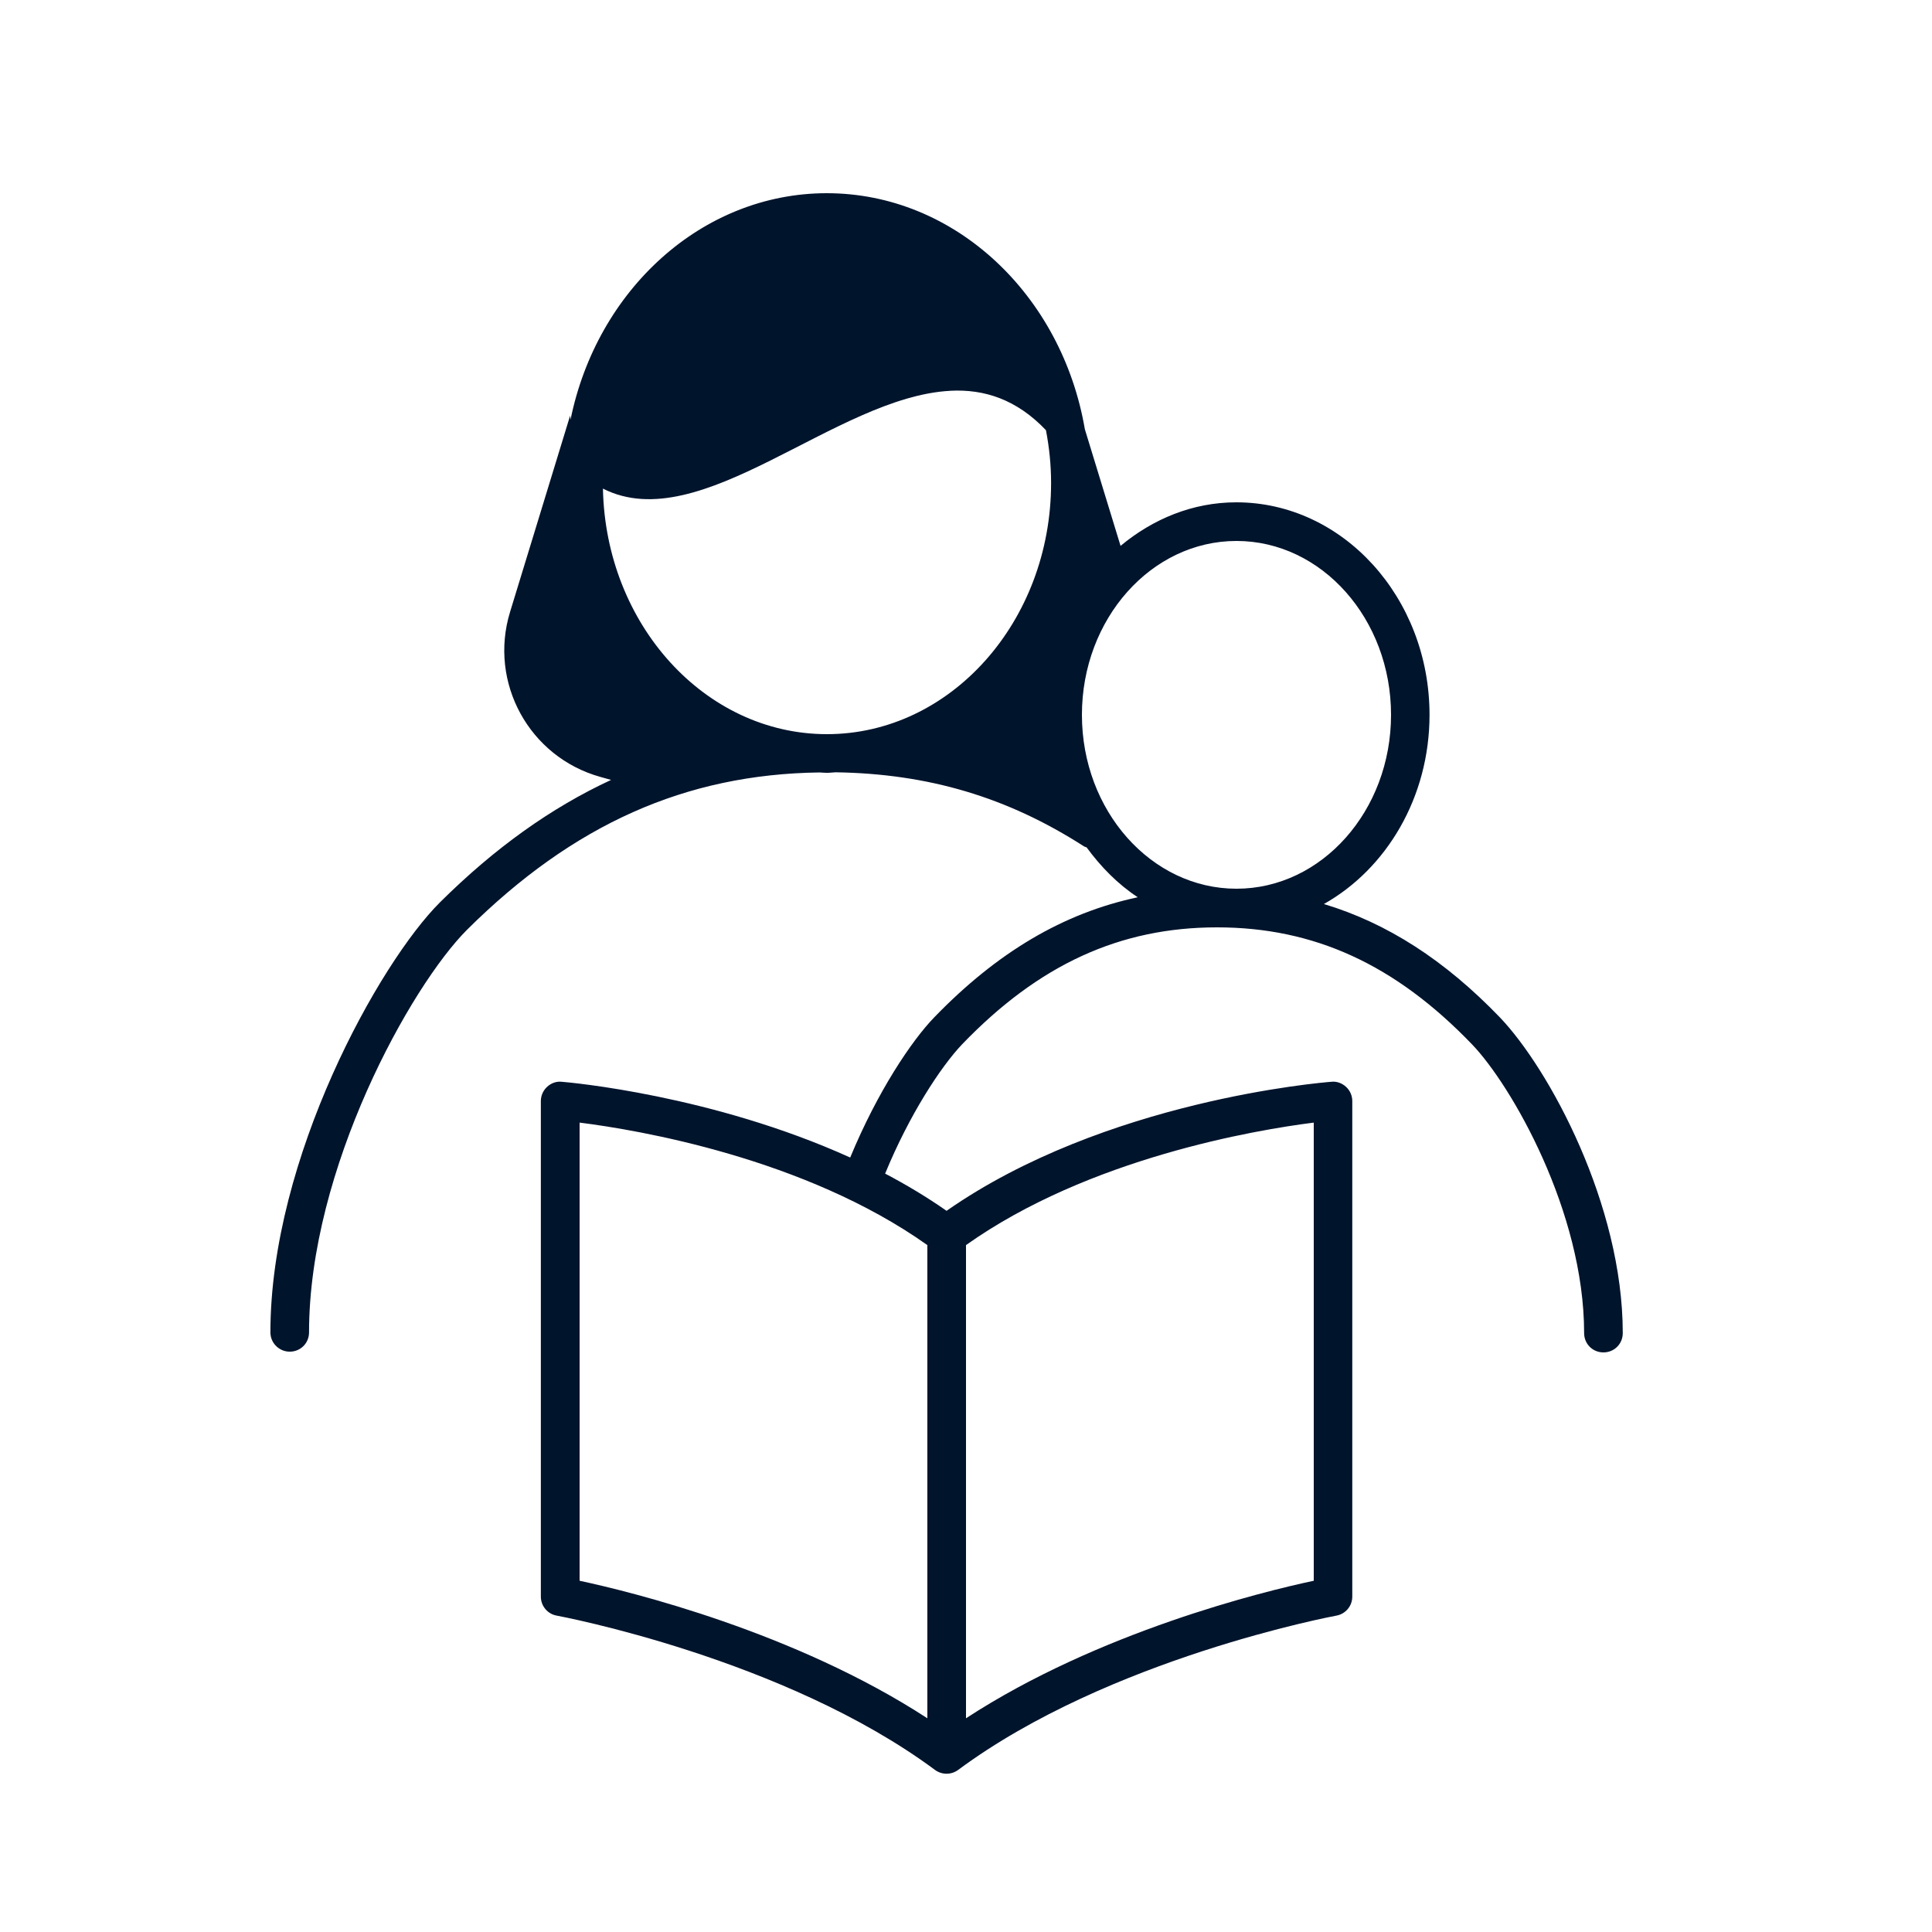
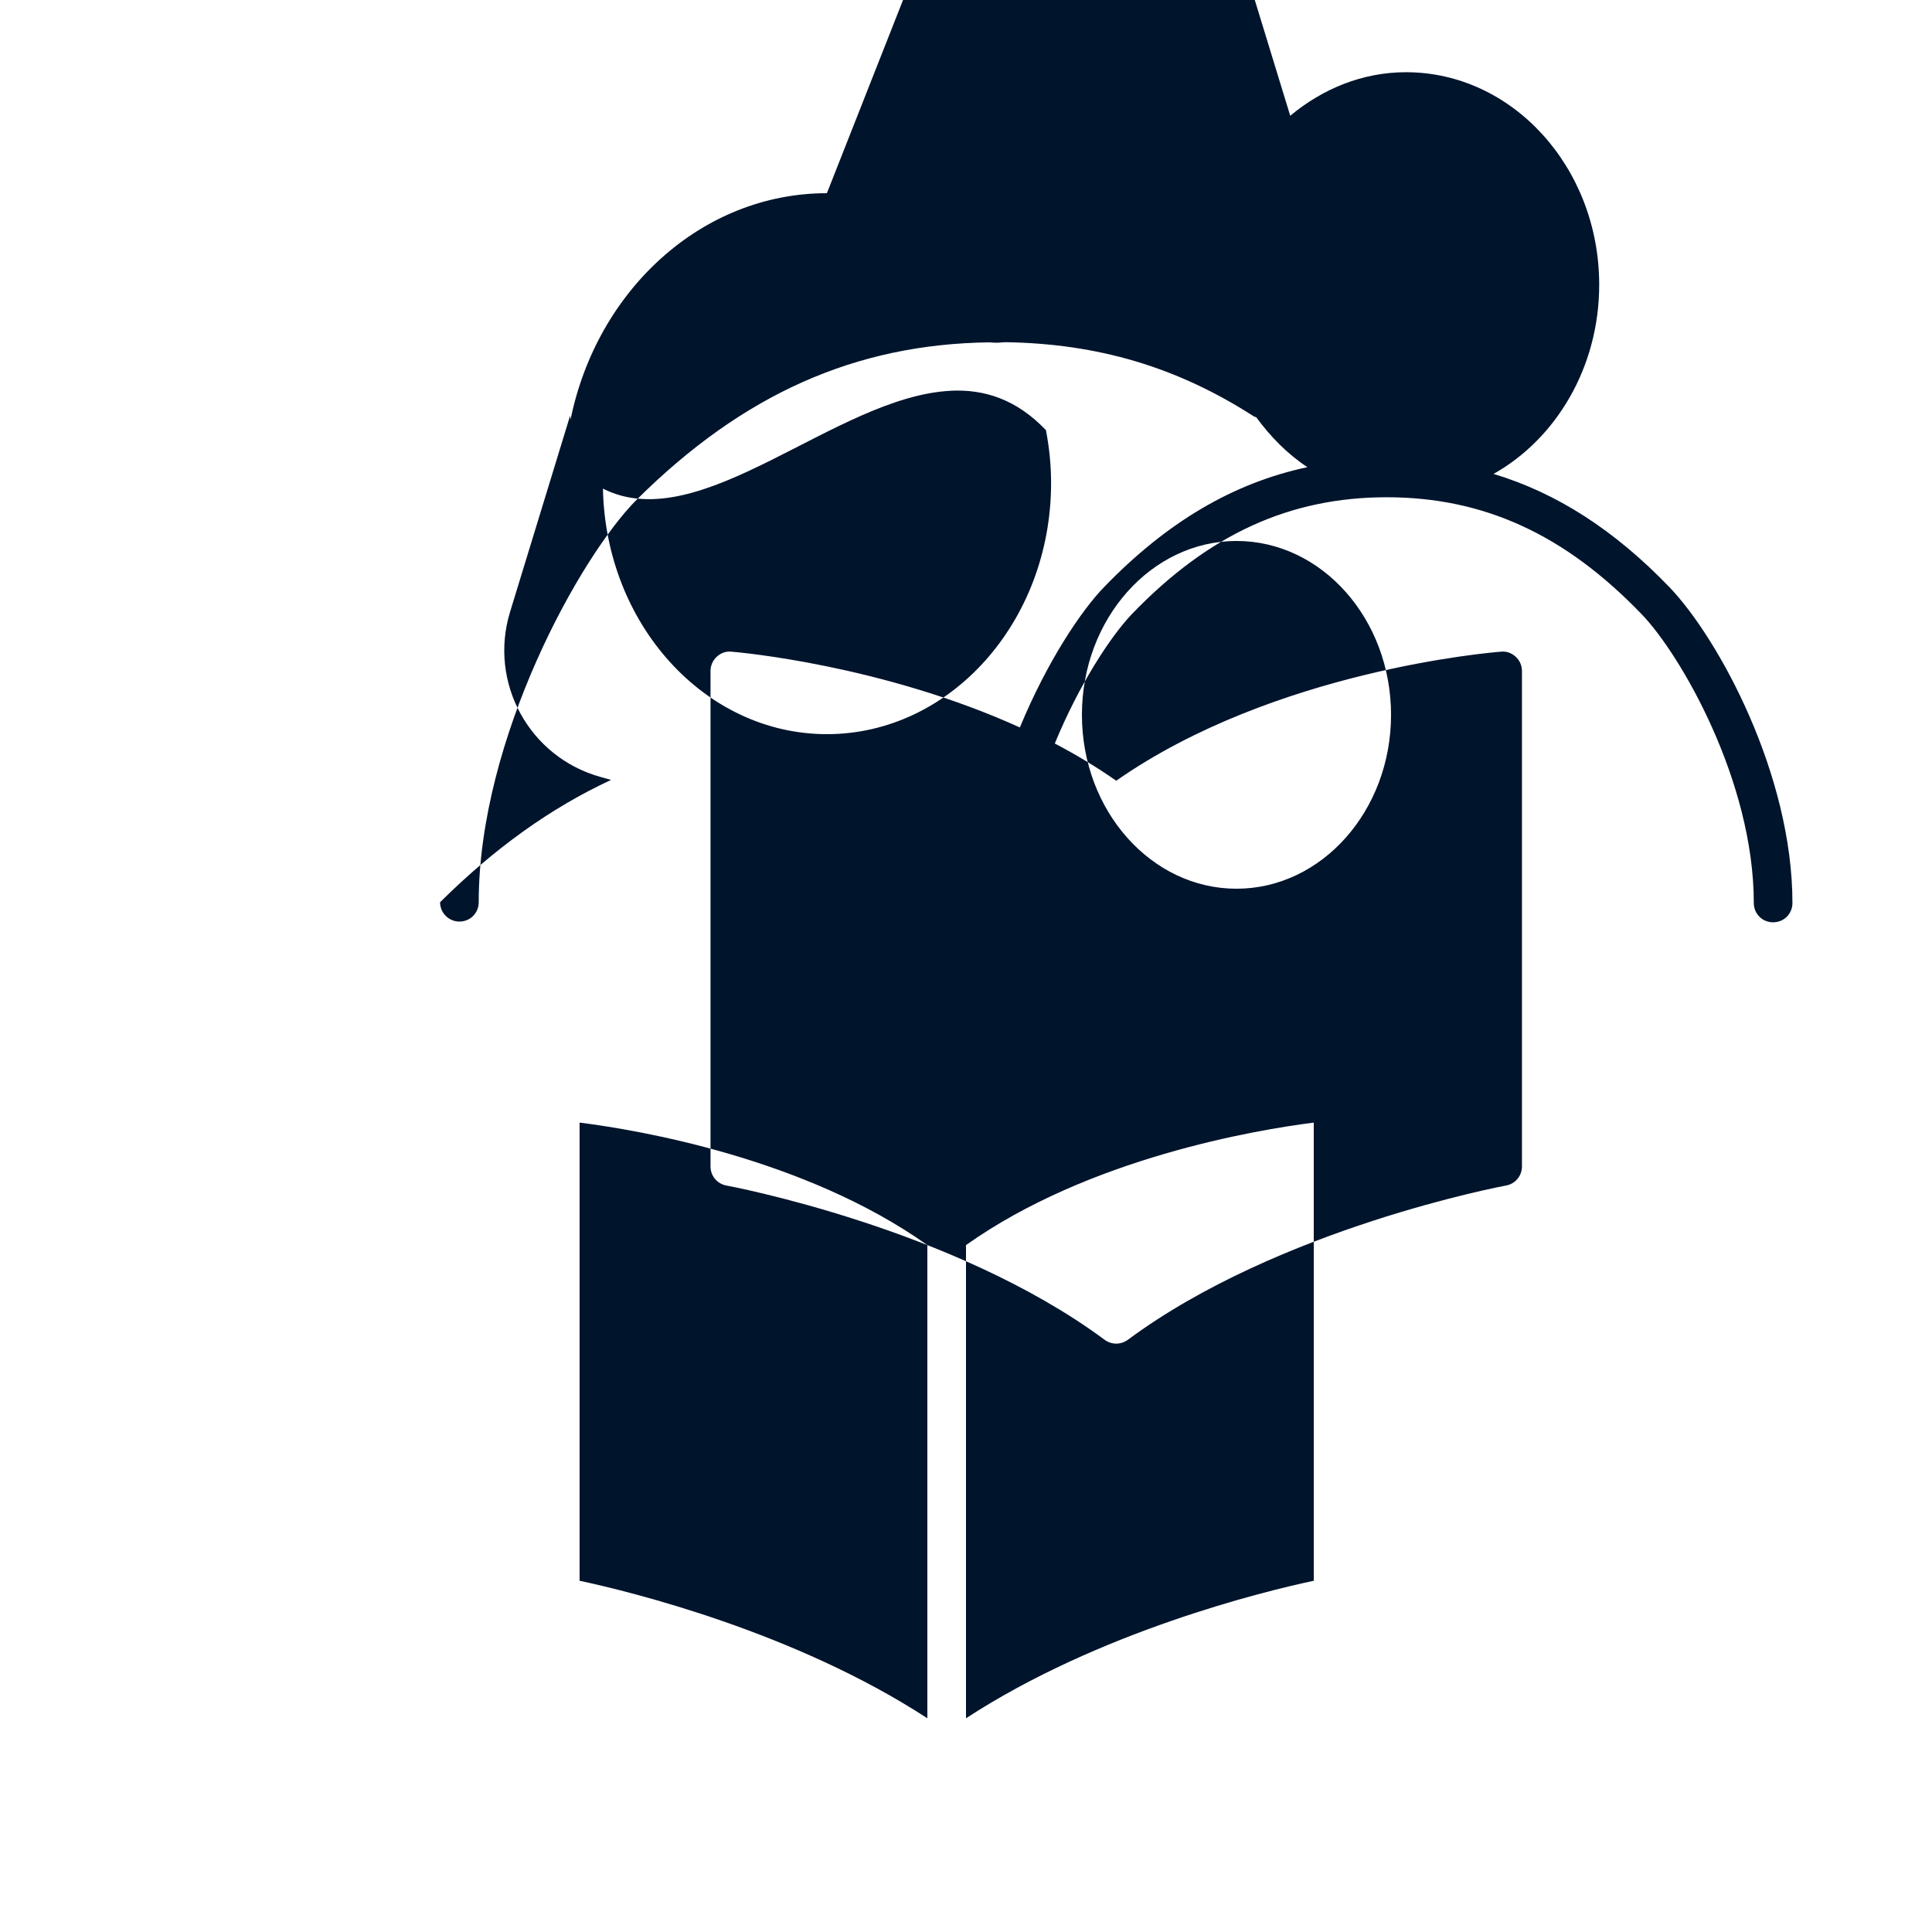
<svg xmlns="http://www.w3.org/2000/svg" viewBox="0,0,256,256" width="250px" height="250px" fill-rule="nonzero">
  <g fill="#00142c" fill-rule="nonzero" stroke="none" stroke-width="1" stroke-linecap="butt" stroke-linejoin="miter" stroke-miterlimit="10" stroke-dasharray="" stroke-dashoffset="0" font-family="none" font-weight="none" font-size="none" text-anchor="none" style="mix-blend-mode: normal">
    <g transform="scale(5.12,5.12)">
-       <path d="M21.4,5c-3.241,0 -5.955,2.513 -6.635,5.863c-0,-0.008 -0.01,-0.107 -0.01,-0.107l-1.555,5.082c-0.559,1.827 0.496,3.754 2.336,4.268l0.279,0.078c-1.548,0.718 -3.008,1.759 -4.426,3.166c-1.57,1.56 -4.391,6.621 -4.391,11.131c0,0.28 0.23,0.5 0.5,0.5c0.28,0 0.5,-0.22 0.5,-0.5c0,-4.23 2.63,-8.96 4.09,-10.42c2.749,-2.73 5.656,-4.024 9.121,-4.07c0.063,0.002 0.126,0.01 0.189,0.01c0.077,0 0.151,-0.011 0.227,-0.014c2.4,0.036 4.447,0.644 6.424,1.914c0.023,0.015 0.048,0.019 0.072,0.029c0.373,0.509 0.812,0.955 1.324,1.291c-1.924,0.41 -3.637,1.422 -5.268,3.109c-0.581,0.6 -1.464,1.911 -2.174,3.627c-3.573,-1.619 -7.273,-1.946 -7.469,-1.961c-0.143,-0.014 -0.275,0.038 -0.377,0.133c-0.102,0.095 -0.16,0.228 -0.16,0.367v12.824c0,0.242 0.173,0.45 0.41,0.492c0.059,0.011 5.884,1.097 9.791,3.994c0.089,0.065 0.195,0.098 0.299,0.098c0.104,0 0.21,-0.033 0.299,-0.098c3.902,-2.894 9.732,-3.983 9.791,-3.994c0.237,-0.043 0.41,-0.25 0.41,-0.492v-12.824c0,-0.139 -0.057,-0.272 -0.16,-0.367c-0.103,-0.095 -0.24,-0.148 -0.377,-0.133c-0.243,0.019 -5.868,0.48 -9.963,3.34c-0.511,-0.357 -1.045,-0.677 -1.59,-0.963c0.62,-1.51 1.435,-2.76 1.99,-3.344c1.99,-2.07 4.09,-3.029 6.6,-3.029c2.51,0 4.61,0.959 6.6,3.029c1.01,1.05 2.9,4.321 2.9,7.471c0,0.28 0.22,0.5 0.5,0.5c0.28,0 0.5,-0.22 0.5,-0.5c0,-3.32 -1.9,-6.83 -3.18,-8.17c-1.427,-1.482 -2.918,-2.441 -4.555,-2.934c1.62,-0.911 2.734,-2.761 2.734,-4.896c0,-3.033 -2.243,-5.5 -5,-5.5c-1.129,0 -2.158,0.43 -2.996,1.127l-0.924,-3.018c-0.593,-3.473 -3.361,-6.109 -6.68,-6.109zM24.594,10.113c0.883,-0.046 1.719,0.225 2.475,1.02c0.085,0.441 0.133,0.898 0.133,1.367c0,3.584 -2.603,6.5 -5.801,6.5c-3.155,0 -5.727,-2.839 -5.797,-6.355c2.534,1.288 6.015,-2.376 8.99,-2.531zM32,14c2.206,0 4,2.019 4,4.5c0,2.481 -1.794,4.5 -4,4.5c-2.206,0 -4,-2.019 -4,-4.5c0,-2.481 1.794,-4.5 4,-4.5zM15,29.053c1.501,0.188 5.825,0.915 9,3.17v12.246c-3.421,-2.23 -7.668,-3.275 -9,-3.559zM34,29.053v11.857c-1.332,0.282 -5.579,1.328 -9,3.559v-12.246c3.17,-2.251 7.498,-2.981 9,-3.17z" />
+       <path d="M21.4,5c-3.241,0 -5.955,2.513 -6.635,5.863c-0,-0.008 -0.01,-0.107 -0.01,-0.107l-1.555,5.082c-0.559,1.827 0.496,3.754 2.336,4.268l0.279,0.078c-1.548,0.718 -3.008,1.759 -4.426,3.166c0,0.28 0.23,0.5 0.5,0.5c0.28,0 0.5,-0.22 0.5,-0.5c0,-4.23 2.63,-8.96 4.09,-10.42c2.749,-2.73 5.656,-4.024 9.121,-4.07c0.063,0.002 0.126,0.01 0.189,0.01c0.077,0 0.151,-0.011 0.227,-0.014c2.4,0.036 4.447,0.644 6.424,1.914c0.023,0.015 0.048,0.019 0.072,0.029c0.373,0.509 0.812,0.955 1.324,1.291c-1.924,0.41 -3.637,1.422 -5.268,3.109c-0.581,0.6 -1.464,1.911 -2.174,3.627c-3.573,-1.619 -7.273,-1.946 -7.469,-1.961c-0.143,-0.014 -0.275,0.038 -0.377,0.133c-0.102,0.095 -0.16,0.228 -0.16,0.367v12.824c0,0.242 0.173,0.45 0.41,0.492c0.059,0.011 5.884,1.097 9.791,3.994c0.089,0.065 0.195,0.098 0.299,0.098c0.104,0 0.21,-0.033 0.299,-0.098c3.902,-2.894 9.732,-3.983 9.791,-3.994c0.237,-0.043 0.41,-0.25 0.41,-0.492v-12.824c0,-0.139 -0.057,-0.272 -0.16,-0.367c-0.103,-0.095 -0.24,-0.148 -0.377,-0.133c-0.243,0.019 -5.868,0.48 -9.963,3.34c-0.511,-0.357 -1.045,-0.677 -1.59,-0.963c0.62,-1.51 1.435,-2.76 1.99,-3.344c1.99,-2.07 4.09,-3.029 6.6,-3.029c2.51,0 4.61,0.959 6.6,3.029c1.01,1.05 2.9,4.321 2.9,7.471c0,0.28 0.22,0.5 0.5,0.5c0.28,0 0.5,-0.22 0.5,-0.5c0,-3.32 -1.9,-6.83 -3.18,-8.17c-1.427,-1.482 -2.918,-2.441 -4.555,-2.934c1.62,-0.911 2.734,-2.761 2.734,-4.896c0,-3.033 -2.243,-5.5 -5,-5.5c-1.129,0 -2.158,0.43 -2.996,1.127l-0.924,-3.018c-0.593,-3.473 -3.361,-6.109 -6.68,-6.109zM24.594,10.113c0.883,-0.046 1.719,0.225 2.475,1.02c0.085,0.441 0.133,0.898 0.133,1.367c0,3.584 -2.603,6.5 -5.801,6.5c-3.155,0 -5.727,-2.839 -5.797,-6.355c2.534,1.288 6.015,-2.376 8.99,-2.531zM32,14c2.206,0 4,2.019 4,4.5c0,2.481 -1.794,4.5 -4,4.5c-2.206,0 -4,-2.019 -4,-4.5c0,-2.481 1.794,-4.5 4,-4.5zM15,29.053c1.501,0.188 5.825,0.915 9,3.17v12.246c-3.421,-2.23 -7.668,-3.275 -9,-3.559zM34,29.053v11.857c-1.332,0.282 -5.579,1.328 -9,3.559v-12.246c3.17,-2.251 7.498,-2.981 9,-3.17z" />
    </g>
  </g>
</svg>